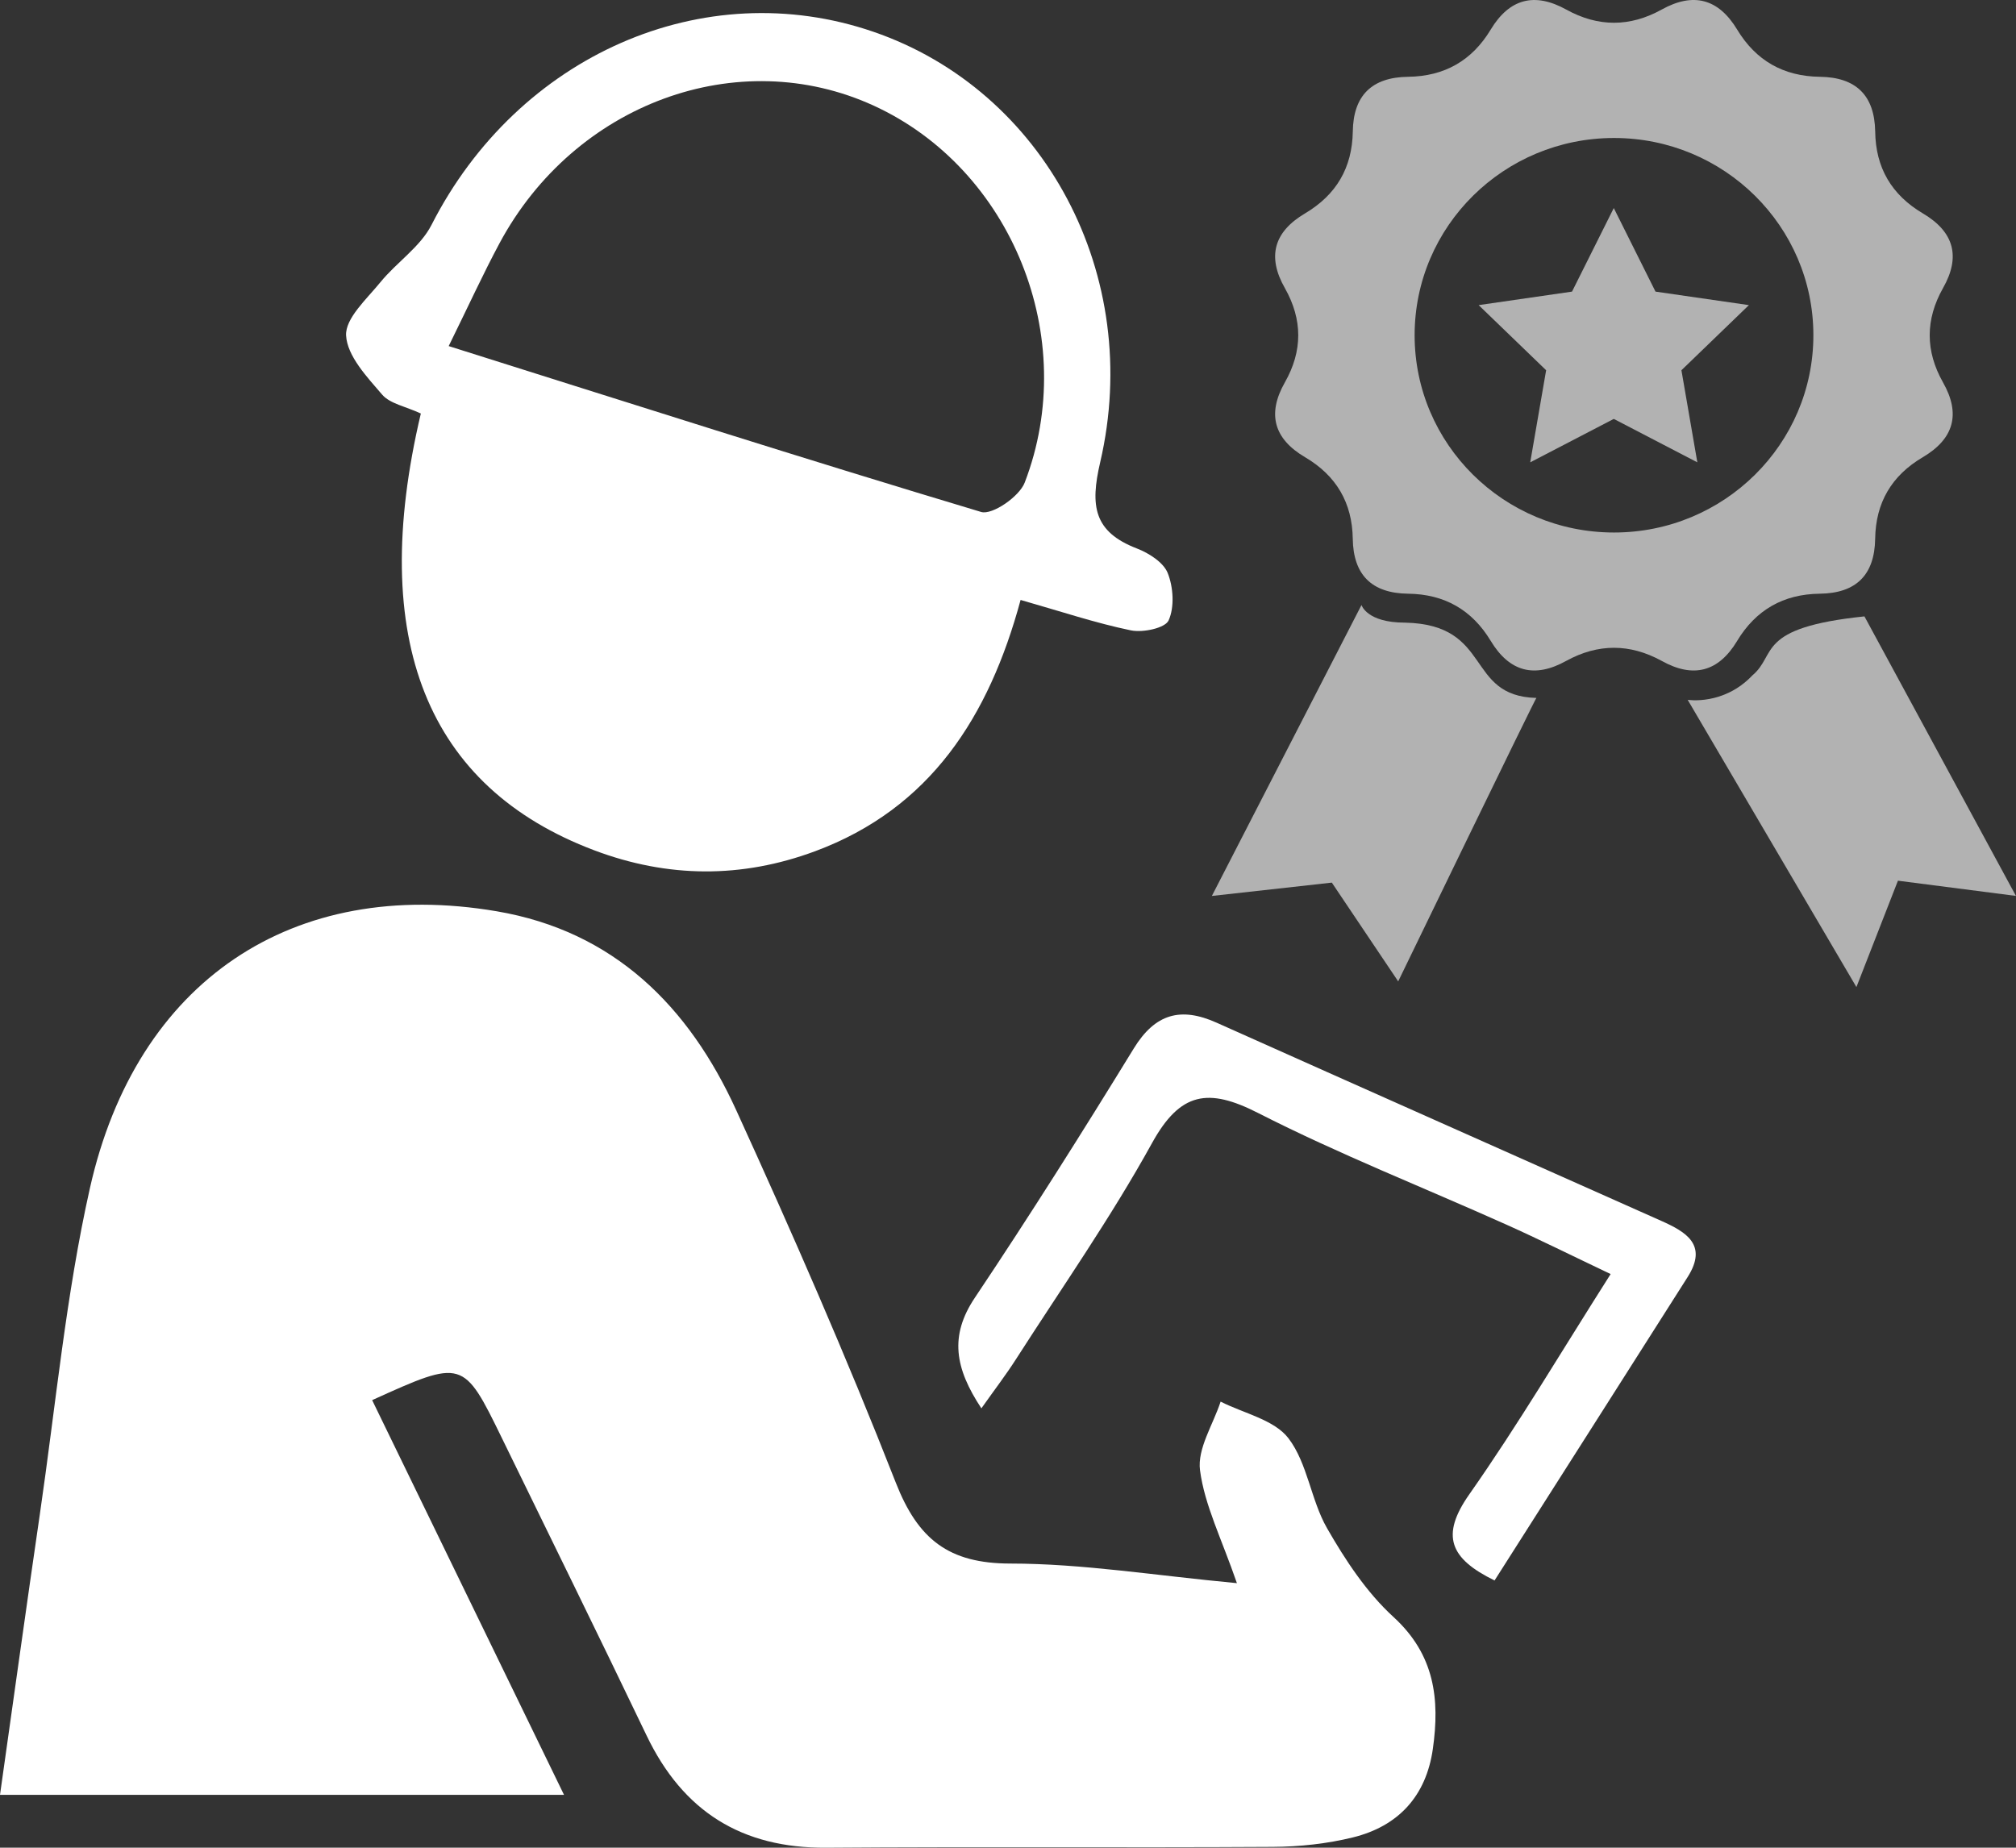
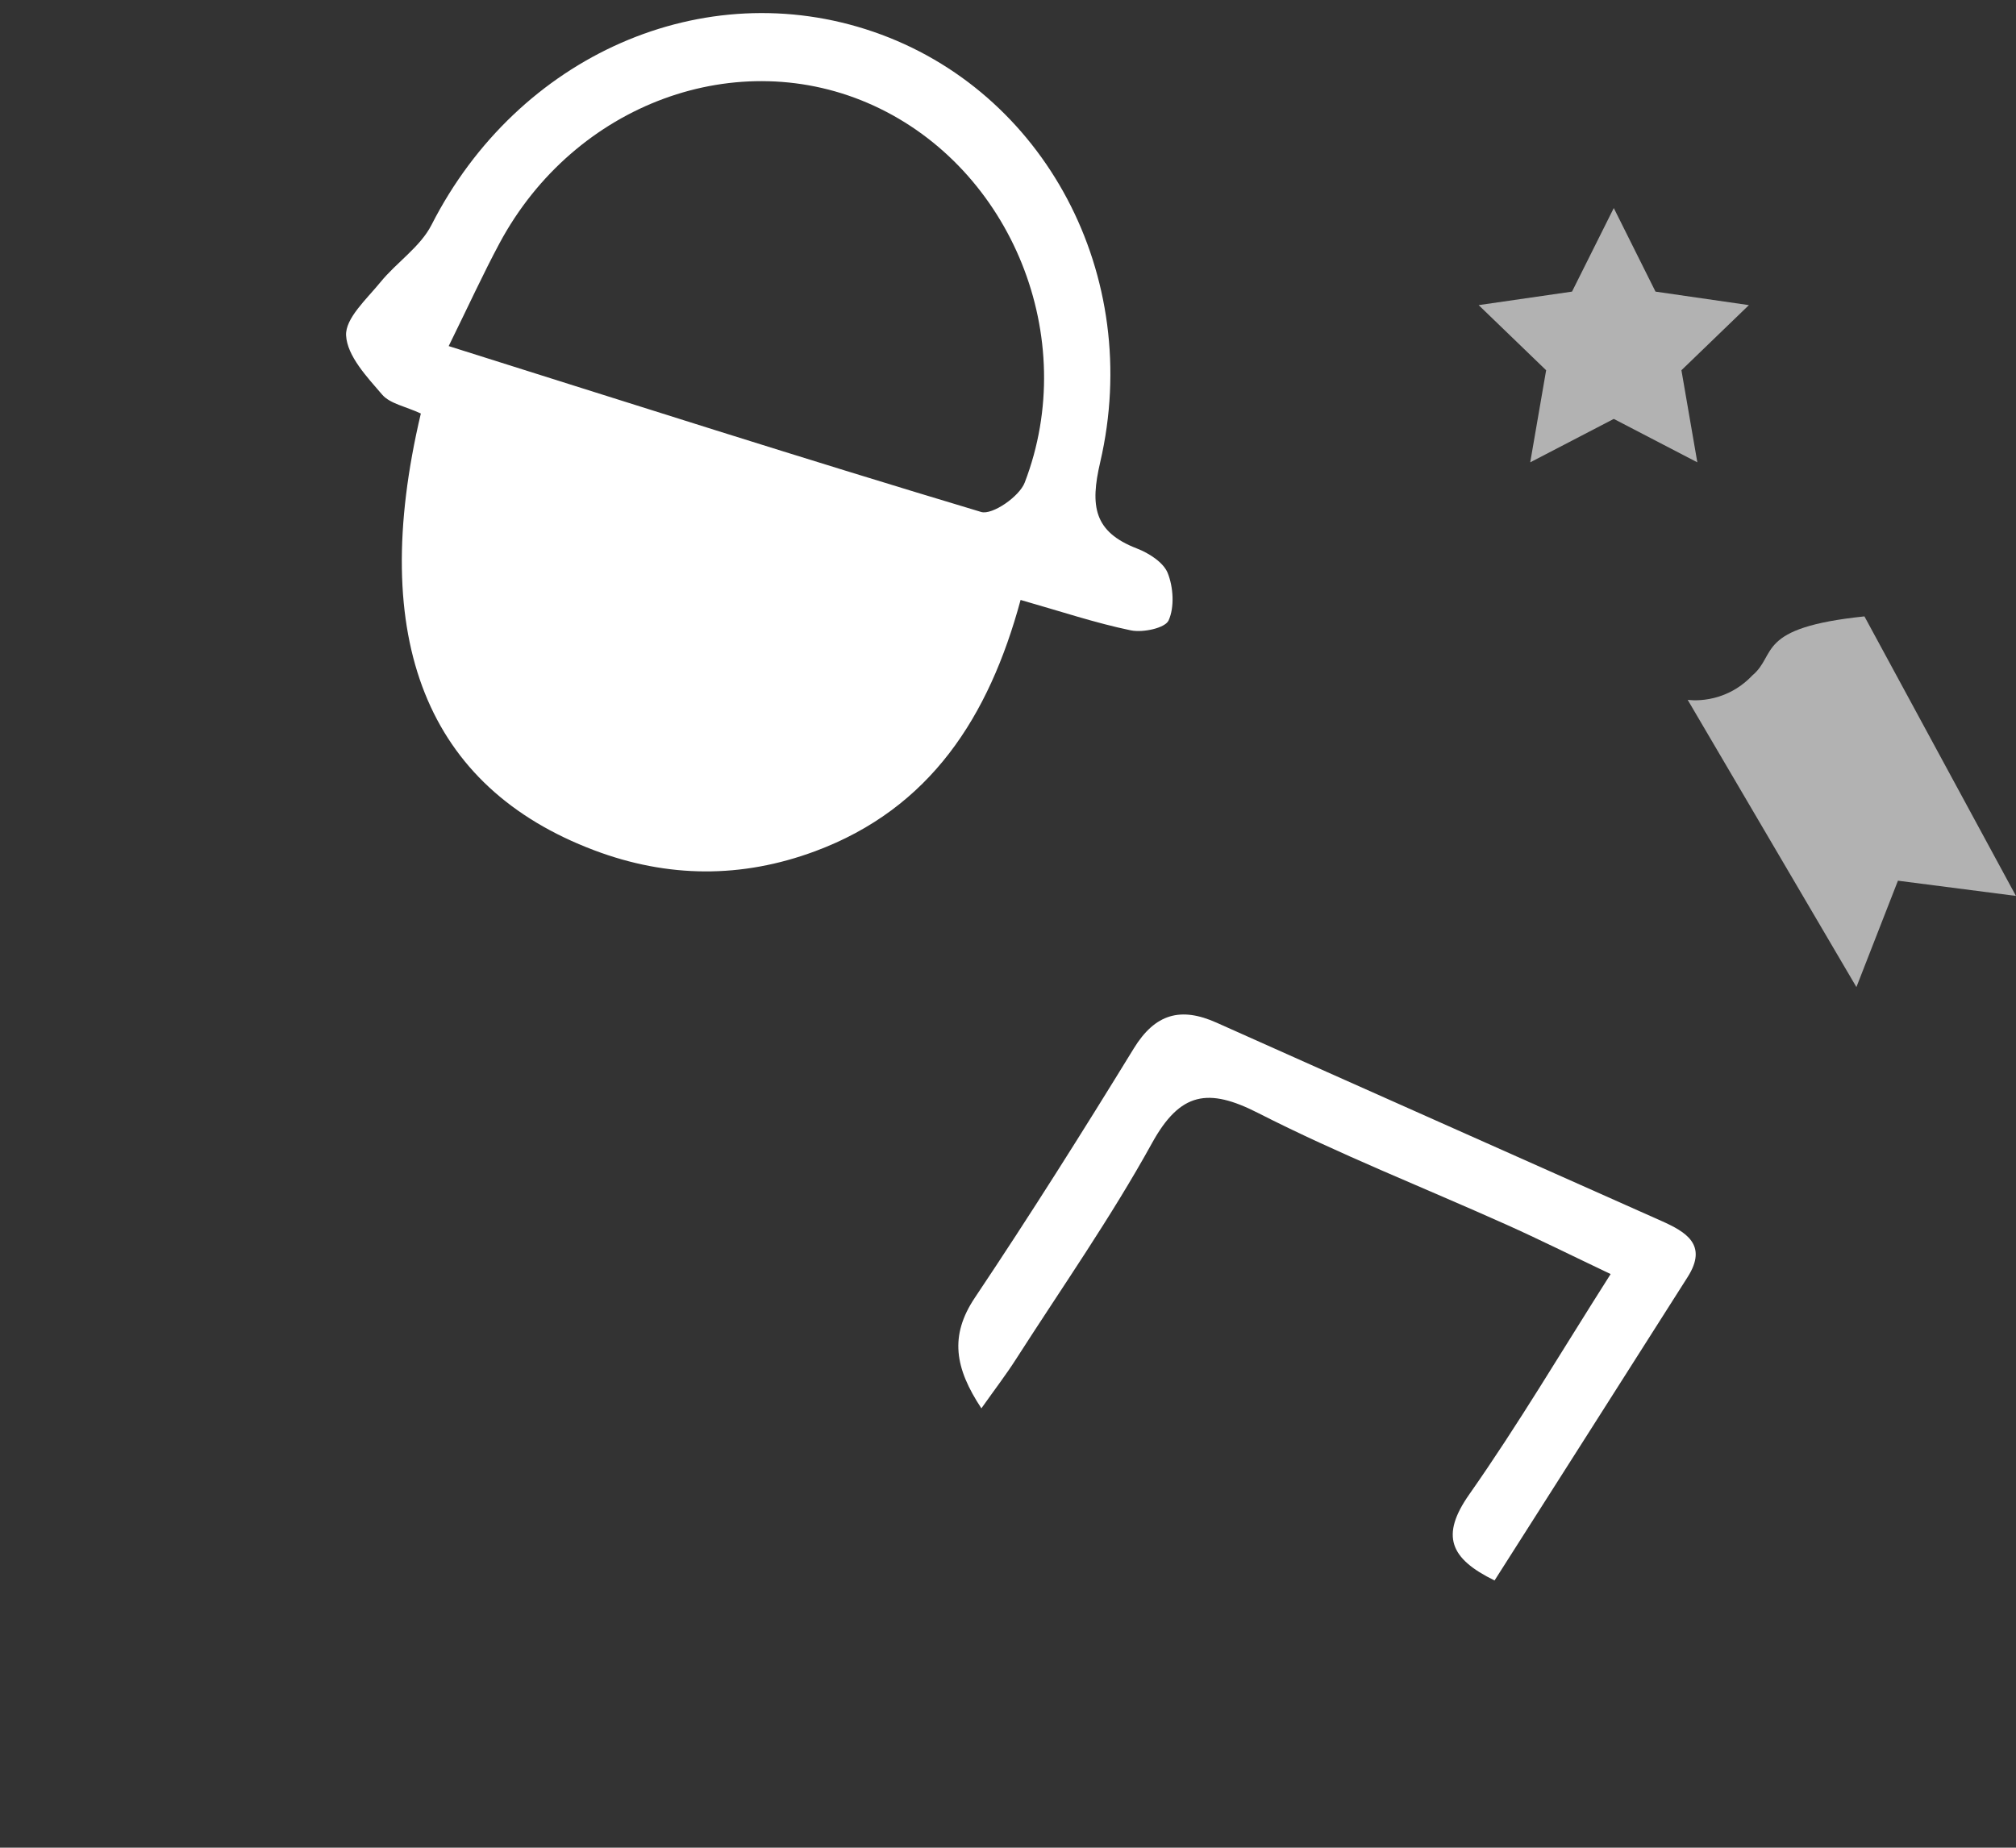
<svg xmlns="http://www.w3.org/2000/svg" xmlns:ns1="http://sodipodi.sourceforge.net/DTD/sodipodi-0.dtd" xmlns:ns2="http://www.inkscape.org/namespaces/inkscape" version="1.1" x="0px" y="0px" viewBox="0 0 158.264 145.073" enable-background="new 0 0 220 150" xml:space="preserve" id="svg18" ns1:docname="refchantier.svg" ns2:version="0.92.1 r15371" width="158.264" height="145.073">
  <rect x="0" y="0" width="158.264" height="145.073" fill="#333333" stroke="none" />
  <defs id="defs22" />
  <ns1:namedview pagecolor="#ffffff" bordercolor="#666666" borderopacity="1" objecttolerance="10" gridtolerance="10" guidetolerance="10" ns2:pageopacity="0" ns2:pageshadow="2" ns2:window-width="1152" ns2:window-height="654" id="namedview20" showgrid="false" ns2:zoom="1.4227273" ns2:cx="-69.05076" ns2:cy="72.023638" ns2:window-x="2282" ns2:window-y="275" ns2:window-maximized="0" ns2:current-layer="svg18" />
  <g id="Ebene_1_1_" display="none" style="display:none" transform="translate(-50.776,-1.951)">
-     <path display="inline" d="m 137.003,150 c -0.539,0 -0.983,-0.43 -0.999,-0.973 -0.002,-0.084 -0.311,-8.488 -6.425,-11.862 -6.593,-3.64 -27.948,-13.131 -32.487,-15.038 -4.232,-1.777 -4.947,-5.842 -5.064,-7.223 -0.704,-0.299 -2.516,-0.692 -3.312,-0.692 -0.473,0 -0.88,-0.331 -0.979,-0.795 -0.574,-2.742 -1.666,-11.985 -1.799,-13.704 -0.025,-0.352 0.131,-0.688 0.416,-0.893 0.726,-0.519 4.617,-4.674 5.533,-8.992 0.209,-0.989 0.379,-1.867 0.529,-2.645 0.579,-2.985 0.896,-4.631 2.109,-5.711 0.813,-0.726 1.084,-3.517 1.367,-6.47 l 0.121,-1.236 c 0.141,-1.396 0.379,-2.646 0.569,-3.65 0.194,-1.027 0.438,-2.306 0.287,-2.607 -0.709,-0.192 -0.957,0.091 -1,0.15 -0.238,0.423 -0.731,0.593 -1.192,0.43 -0.457,-0.164 -0.719,-0.652 -0.638,-1.132 0.002,-0.009 0.162,-0.958 0.369,-3.261 0.036,-0.406 0.188,-0.858 0.396,-1.483 0.44,-1.324 1.178,-3.54 1.266,-6.958 0.574,-22.076 -14.166,-26.947 -14.314,-26.994 -0.294,-0.092 -0.529,-0.315 -0.637,-0.605 -0.107,-0.29 -0.077,-0.612 0.085,-0.875 0.069,-0.115 0.146,-0.224 0.226,-0.328 -0.671,0.122 -1.232,0.265 -1.58,0.371 -0.379,0.119 -0.793,-0.003 -1.052,-0.306 -0.19,-0.223 -0.399,-0.409 -0.633,-0.572 0.036,0.373 0.021,0.642 0.015,0.716 -0.021,0.276 -0.154,0.533 -0.371,0.706 -0.216,0.173 -0.492,0.25 -0.77,0.209 -12.685,-1.858 -20.759,1.9 -25.299,5.378 -4.887,3.744 -6.811,7.917 -6.83,7.958 -0.017,0.036 -0.035,0.071 -0.056,0.105 -0.375,0.621 -0.878,1.646 -1.313,2.573 0.415,-0.133 0.718,-0.23 0.718,-0.23 0.484,-0.154 1.005,0.079 1.214,0.542 0.208,0.462 0.038,1.008 -0.397,1.27 -1.572,0.945 -2.827,3.788 -3.273,7.419 -0.566,4.598 0.274,9.049 2.044,10.822 0.838,0.839 1.264,2.863 1.375,3.463 0.082,0.443 -0.143,0.887 -0.549,1.083 -0.405,0.196 -0.893,0.095 -1.188,-0.245 -0.08,-0.076 -0.142,-0.041 -0.221,0.006 -0.364,0.215 -0.328,0.723 0.008,2.624 0.155,0.876 0.349,1.969 0.479,3.271 0.276,2.762 0.692,6.936 1.724,7.854 1.213,1.081 1.532,2.727 2.111,5.711 0.151,0.779 0.32,1.655 0.53,2.646 0.915,4.316 4.807,8.474 5.531,8.992 0.284,0.203 0.442,0.541 0.415,0.891 -0.131,1.712 -1.219,10.95 -1.798,13.705 -0.097,0.464 -0.505,0.795 -0.978,0.795 -0.795,0 -2.606,0.395 -3.31,0.693 -0.12,1.38 -0.833,5.443 -5.066,7.222 -4.539,1.905 -25.894,11.399 -32.488,15.038 -6.113,3.374 -6.422,11.777 -6.424,11.863 -0.016,0.551 -0.493,0.955 -1.026,0.972 -0.551,-0.015 -0.986,-0.474 -0.971,-1.024 0.01,-0.393 0.33,-9.629 7.458,-13.562 6.652,-3.671 28.121,-13.217 32.68,-15.13 3.821,-1.605 3.865,-5.666 3.865,-5.839 0,-1.473 2.952,-1.992 4.443,-2.16 0.515,-2.943 1.35,-9.818 1.58,-12.223 -1.471,-1.367 -4.935,-5.435 -5.864,-9.816 -0.212,-1.002 -0.384,-1.891 -0.537,-2.678 -0.496,-2.56 -0.769,-3.969 -1.478,-4.6 -1.498,-1.334 -1.932,-4.634 -2.383,-9.149 -0.123,-1.227 -0.301,-2.232 -0.458,-3.121 -0.371,-2.094 -0.664,-3.748 0.944,-4.697 0.21,-0.125 0.416,-0.208 0.614,-0.26 -0.145,-0.429 -0.3,-0.777 -0.431,-0.908 -2.552,-2.558 -3.152,-8.113 -2.614,-12.482 0.298,-2.428 0.91,-4.509 1.764,-6.1 -0.234,-0.025 -0.457,-0.133 -0.624,-0.312 -0.271,-0.292 -0.345,-0.717 -0.185,-1.083 0.06,-0.137 1.462,-3.348 2.346,-4.829 0.567,-1.164 8.996,-17.473 32.89,-14.603 -0.095,-0.247 -0.235,-0.485 -0.442,-0.661 -0.365,-0.311 -0.459,-0.839 -0.221,-1.257 0.237,-0.418 0.736,-0.606 1.192,-0.451 1.207,0.416 2.356,0.812 3.321,1.696 1.35,-0.339 4.671,-1.002 7.08,-0.063 0.467,0.182 0.728,0.68 0.609,1.167 -0.117,0.487 -0.58,0.815 -1.072,0.761 -0.516,-0.048 -1.678,-0.026 -2.59,0.397 4.053,2.004 14.678,9.106 14.18,28.297 -0.096,3.716 -0.893,6.109 -1.367,7.539 -0.146,0.44 -0.285,0.856 -0.301,1.03 -0.057,0.623 -0.108,1.151 -0.156,1.591 0.388,-0.014 0.812,0.036 1.289,0.191 1.822,0.591 1.447,2.557 1.014,4.834 -0.193,1.016 -0.413,2.166 -0.544,3.474 l -0.12,1.229 c -0.365,3.79 -0.63,6.526 -2.029,7.772 -0.707,0.631 -0.979,2.038 -1.477,4.596 -0.152,0.789 -0.324,1.678 -0.536,2.68 -0.93,4.385 -4.394,8.449 -5.866,9.818 0.23,2.407 1.067,9.285 1.582,12.222 1.491,0.168 4.441,0.688 4.441,2.161 0,0.172 0.044,4.231 3.865,5.838 4.56,1.915 26.027,11.46 32.679,15.13 7.128,3.935 7.448,13.171 7.459,13.562 0.015,0.553 -0.421,1.012 -0.972,1.025 -0.008,0 -0.017,0 -0.026,0 z" id="path2" ns2:connector-curvature="0" style="display:inline;fill:#000000" />
-     <path display="inline" d="m 162.169,8.9 c 26.416,0 47.913,13.728 47.913,30.6 0,16.872 -21.497,30.6 -47.913,30.6 -10.482,0 -20.449,-2.15 -28.817,-6.217 -0.474,-0.231 -0.989,-0.347 -1.504,-0.347 -0.454,0 -0.906,0.088 -1.328,0.267 -5.107,2.137 -10.011,3.572 -14.062,4.525 4.777,-5.36 6.013,-8.389 6.179,-8.83 0.461,-1.244 0.155,-2.645 -0.79,-3.584 -4.966,-4.932 -7.589,-10.608 -7.589,-16.415 C 114.255,22.628 135.749,8.9 162.169,8.9 m 0,-3.4 c -28.336,0 -51.335,15.215 -51.335,34 0,6.953 3.167,13.43 8.592,18.819 0,0 -1.969,5.285 -13.022,15.181 0,0 11.961,-0.918 25.446,-6.562 8.503,4.133 18.975,6.562 30.321,6.562 28.356,0 51.333,-15.232 51.333,-34 -0.003,-18.785 -22.984,-34 -51.335,-34 z" id="path4" ns2:connector-curvature="0" style="display:inline;fill:#000000" />
    <g display="inline" id="g8" style="display:inline">
      <path d="M 183.297,40.865 161.94,19.508 140.583,40.865 c -1.082,1.082 -1.082,2.836 0,3.919 1.082,1.082 2.836,1.082 3.919,0 l 0.812,-0.812 v 13.52 h 33.253 v -13.52 l 0.812,0.812 c 0.541,0.541 1.25,0.812 1.959,0.812 0.709,0 1.418,-0.271 1.959,-0.812 1.082,-1.083 1.082,-2.836 0,-3.919 z m -7.502,13.856 h -8.313 V 43.636 H 156.398 V 54.72 h -8.313 V 41.2 L 161.941,27.344 175.797,41.2 v 13.521 z" id="path6" ns2:connector-curvature="0" style="fill:#000000" />
    </g>
  </g>
  <g id="Calque_2" style="fill:#ffffff;fill-opacity:1" transform="translate(-50.776,-1.951)">
-     <path d="m 50.776,142.872 c 1.052,-7.426 2.062,-14.732 3.128,-22.029 1.248,-8.546 2.044,-17.196 3.93,-25.601 3.657,-16.31 15.961,-24.459 31.933,-21.742 9.225,1.569 15.088,7.477 18.798,15.601 4.407,9.651 8.665,19.384 12.534,29.259 1.741,4.443 4.14,6.351 8.996,6.354 5.671,0.003 11.341,0.937 17.784,1.539 -1.206,-3.498 -2.536,-6.116 -2.897,-8.862 -0.223,-1.697 1.028,-3.588 1.617,-5.391 1.824,0.926 4.216,1.419 5.331,2.884 1.5,1.972 1.755,4.843 3.023,7.053 1.438,2.507 3.104,5.04 5.213,6.968 3.243,2.964 3.649,6.451 3.094,10.362 -0.526,3.71 -2.713,6.071 -6.279,6.949 -2.036,0.501 -4.186,0.73 -6.287,0.743 -11.683,0.071 -23.368,-0.024 -35.051,0.064 -6.642,0.05 -11.255,-2.852 -14.109,-8.811 -3.734,-7.795 -7.554,-15.549 -11.342,-23.318 -3.037,-6.23 -3.077,-6.242 -10.201,-3.011 4.924,10.131 9.847,20.261 15.061,30.988 -14.905,0.001 -29.281,0.001 -44.276,0.001 z" id="path11" style="fill:#ffffff;fill-opacity:1" ns2:connector-curvature="0" />
    <path d="M 83.814,34.418 C 82.609,33.858 81.392,33.651 80.772,32.93 79.58,31.544 78.036,29.906 77.946,28.298 77.87,26.95 79.567,25.427 80.639,24.11 81.91,22.548 83.771,21.338 84.652,19.608 91.427,6.302 106.004,-0.144 119.355,4.45 c 13.408,4.614 21.207,19.114 17.788,33.807 -0.798,3.427 -0.497,5.454 2.879,6.756 0.945,0.364 2.091,1.091 2.427,1.936 0.441,1.111 0.538,2.667 0.069,3.712 -0.273,0.608 -2.02,0.978 -2.965,0.783 -2.781,-0.576 -5.493,-1.487 -8.656,-2.388 -2.486,9.181 -7.091,16.366 -16.124,19.727 -5.769,2.146 -11.57,2.107 -17.333,-0.065 C 84.303,63.766 79.616,52.18 83.814,34.418 Z M 86,29.124 c 14.134,4.455 27.929,8.866 41.8,13.024 0.87,0.261 2.998,-1.208 3.419,-2.304 C 135.593,28.47 130.194,15.213 119.373,10.249 108.719,5.361 95.884,10.062 89.988,21.054 88.707,23.444 87.579,25.917 86,29.124 Z" id="path13" style="fill:#ffffff;fill-opacity:1" ns2:connector-curvature="0" />
    <path d="m 127.819,112.528 c -2.084,-3.154 -2.518,-5.691 -0.514,-8.685 4.303,-6.429 8.432,-12.978 12.478,-19.573 1.677,-2.733 3.687,-3.282 6.497,-2.024 11.628,5.204 23.272,10.37 34.906,15.559 1.939,0.865 3.689,1.874 2.079,4.41 -5.025,7.914 -10.064,15.82 -15.16,23.827 -3.509,-1.716 -4.262,-3.518 -1.983,-6.763 3.812,-5.428 7.194,-11.158 11.096,-17.294 -3.087,-1.468 -5.611,-2.726 -8.182,-3.88 -6.504,-2.917 -13.157,-5.536 -19.499,-8.769 -3.912,-1.994 -6.107,-1.65 -8.324,2.368 -3.218,5.834 -7.062,11.324 -10.664,16.944 -0.784,1.227 -1.673,2.386 -2.73,3.88 z" id="path15" style="fill:#ffffff;fill-opacity:1" ns2:connector-curvature="0" />
  </g>
  <g transform="matrix(2.529,0,0,2.593,89.4,9.841)" id="g40" style="fill:#ffffff;fill-opacity:0.623">
-     <path ns2:connector-curvature="0" d="m 18.574,15.61 c 0.58,-0.936 1.433,-1.415 2.564,-1.428 1.131,-0.013 1.702,-0.569 1.72,-1.663 0.016,-1.089 0.507,-1.912 1.477,-2.469 0.972,-0.56 1.183,-1.313 0.629,-2.266 -0.551,-0.951 -0.551,-1.902 0,-2.856 C 25.518,3.977 25.309,3.225 24.336,2.665 23.366,2.104 22.873,1.282 22.859,0.188 c -0.019,-1.089 -0.589,-1.645 -1.72,-1.658 -1.131,-0.015 -1.984,-0.492 -2.564,-1.428 -0.58,-0.938 -1.36,-1.141 -2.346,-0.607 -0.985,0.532 -1.973,0.532 -2.959,0 -0.987,-0.533 -1.767,-0.331 -2.347,0.607 -0.579,0.937 -1.433,1.414 -2.563,1.428 C 7.232,-1.457 6.658,-0.901 6.643,0.188 6.624,1.282 6.133,2.103 5.163,2.665 4.191,3.225 3.978,3.976 4.534,4.928 c 0.554,0.954 0.554,1.905 0,2.856 -0.556,0.954 -0.344,1.708 0.629,2.266 0.969,0.557 1.462,1.38 1.479,2.469 0.016,1.093 0.589,1.65 1.718,1.663 1.131,0.013 1.984,0.492 2.564,1.428 0.58,0.938 1.36,1.141 2.346,0.605 0.985,-0.527 1.973,-0.527 2.959,0 0.985,0.536 1.767,0.334 2.346,-0.605 z M 14.752,12.329 c -3.42,0 -6.19,-2.674 -6.19,-5.974 0,-3.298 2.771,-5.972 6.19,-5.972 3.417,0 6.188,2.674 6.188,5.972 0,3.3 -2.771,5.974 -6.188,5.974 z" id="path2-2" style="fill:#ffffff;fill-opacity:0.623;stroke-width:1.301" />
-     <path ns2:connector-curvature="0" d="m 8.261,15.058 c -1.189,0 -1.348,-0.534 -1.348,-0.534 L 2.268,23.334 5.992,22.93 8.052,25.921 c 0,0 4.291,-8.641 4.291,-8.583 -2.224,-0.054 -1.339,-2.223 -4.082,-2.28 z" id="path4-9" style="fill:#ffffff;fill-opacity:0.623;stroke-width:1.301" />
    <path ns2:connector-curvature="0" d="m 22.525,14.869 c -3.393,0.343 -2.703,1.155 -3.479,1.787 -0.893,0.919 -2.008,0.739 -2.008,0.739 l 5.238,8.698 1.289,-3.221 3.663,0.461 z" id="path6-1" style="fill:#ffffff;fill-opacity:0.623;stroke-width:1.301" />
    <polygon points="11.692,4.929 10.713,6.909 8.524,7.229 10.106,8.772 9.733,10.954 11.692,9.925 13.651,10.954 13.278,8.772 14.86,7.229 12.67,6.909 " id="polygon8" transform="matrix(1.324,0,0,1.278,-0.736,-3.795)" style="fill:#ffffff;fill-opacity:0.623" />
    <g id="g10" style="fill:#ffffff;fill-opacity:0.623" />
    <g id="g12" style="fill:#ffffff;fill-opacity:0.623" />
    <g id="g14" style="fill:#ffffff;fill-opacity:0.623" />
    <g id="g16" style="fill:#ffffff;fill-opacity:0.623" />
    <g id="g18" style="fill:#ffffff;fill-opacity:0.623" />
    <g id="g20" style="fill:#ffffff;fill-opacity:0.623" />
    <g id="g22" style="fill:#ffffff;fill-opacity:0.623" />
    <g id="g24" style="fill:#ffffff;fill-opacity:0.623" />
    <g id="g26" style="fill:#ffffff;fill-opacity:0.623" />
    <g id="g28" style="fill:#ffffff;fill-opacity:0.623" />
    <g id="g30" style="fill:#ffffff;fill-opacity:0.623" />
    <g id="g32" style="fill:#ffffff;fill-opacity:0.623" />
    <g id="g34" style="fill:#ffffff;fill-opacity:0.623" />
    <g id="g36" style="fill:#ffffff;fill-opacity:0.623" />
    <g id="g38" style="fill:#ffffff;fill-opacity:0.623" />
  </g>
  <g transform="matrix(2.529,0,0,2.593,89.4,9.841)" id="g42" style="fill:#ffffff;fill-opacity:0.623" />
  <g transform="matrix(2.529,0,0,2.593,89.4,9.841)" id="g44" style="fill:#ffffff;fill-opacity:0.623" />
  <g transform="matrix(2.529,0,0,2.593,89.4,9.841)" id="g46" style="fill:#ffffff;fill-opacity:0.623" />
  <g transform="matrix(2.529,0,0,2.593,89.4,9.841)" id="g48" style="fill:#ffffff;fill-opacity:0.623" />
  <g transform="matrix(2.529,0,0,2.593,89.4,9.841)" id="g50" style="fill:#ffffff;fill-opacity:0.623" />
  <g transform="matrix(2.529,0,0,2.593,89.4,9.841)" id="g52" style="fill:#ffffff;fill-opacity:0.623" />
  <g transform="matrix(2.529,0,0,2.593,89.4,9.841)" id="g54" style="fill:#ffffff;fill-opacity:0.623" />
  <g transform="matrix(2.529,0,0,2.593,89.4,9.841)" id="g56" style="fill:#ffffff;fill-opacity:0.623" />
  <g transform="matrix(2.529,0,0,2.593,89.4,9.841)" id="g58" style="fill:#ffffff;fill-opacity:0.623" />
  <g transform="matrix(2.529,0,0,2.593,89.4,9.841)" id="g60" style="fill:#ffffff;fill-opacity:0.623" />
  <g transform="matrix(2.529,0,0,2.593,89.4,9.841)" id="g62" style="fill:#ffffff;fill-opacity:0.623" />
  <g transform="matrix(2.529,0,0,2.593,89.4,9.841)" id="g64" style="fill:#ffffff;fill-opacity:0.623" />
  <g transform="matrix(2.529,0,0,2.593,89.4,9.841)" id="g66" style="fill:#ffffff;fill-opacity:0.623" />
  <g transform="matrix(2.529,0,0,2.593,89.4,9.841)" id="g68" style="fill:#ffffff;fill-opacity:0.623" />
  <g transform="matrix(2.529,0,0,2.593,89.4,9.841)" id="g70" style="fill:#ffffff;fill-opacity:0.623" />
</svg>